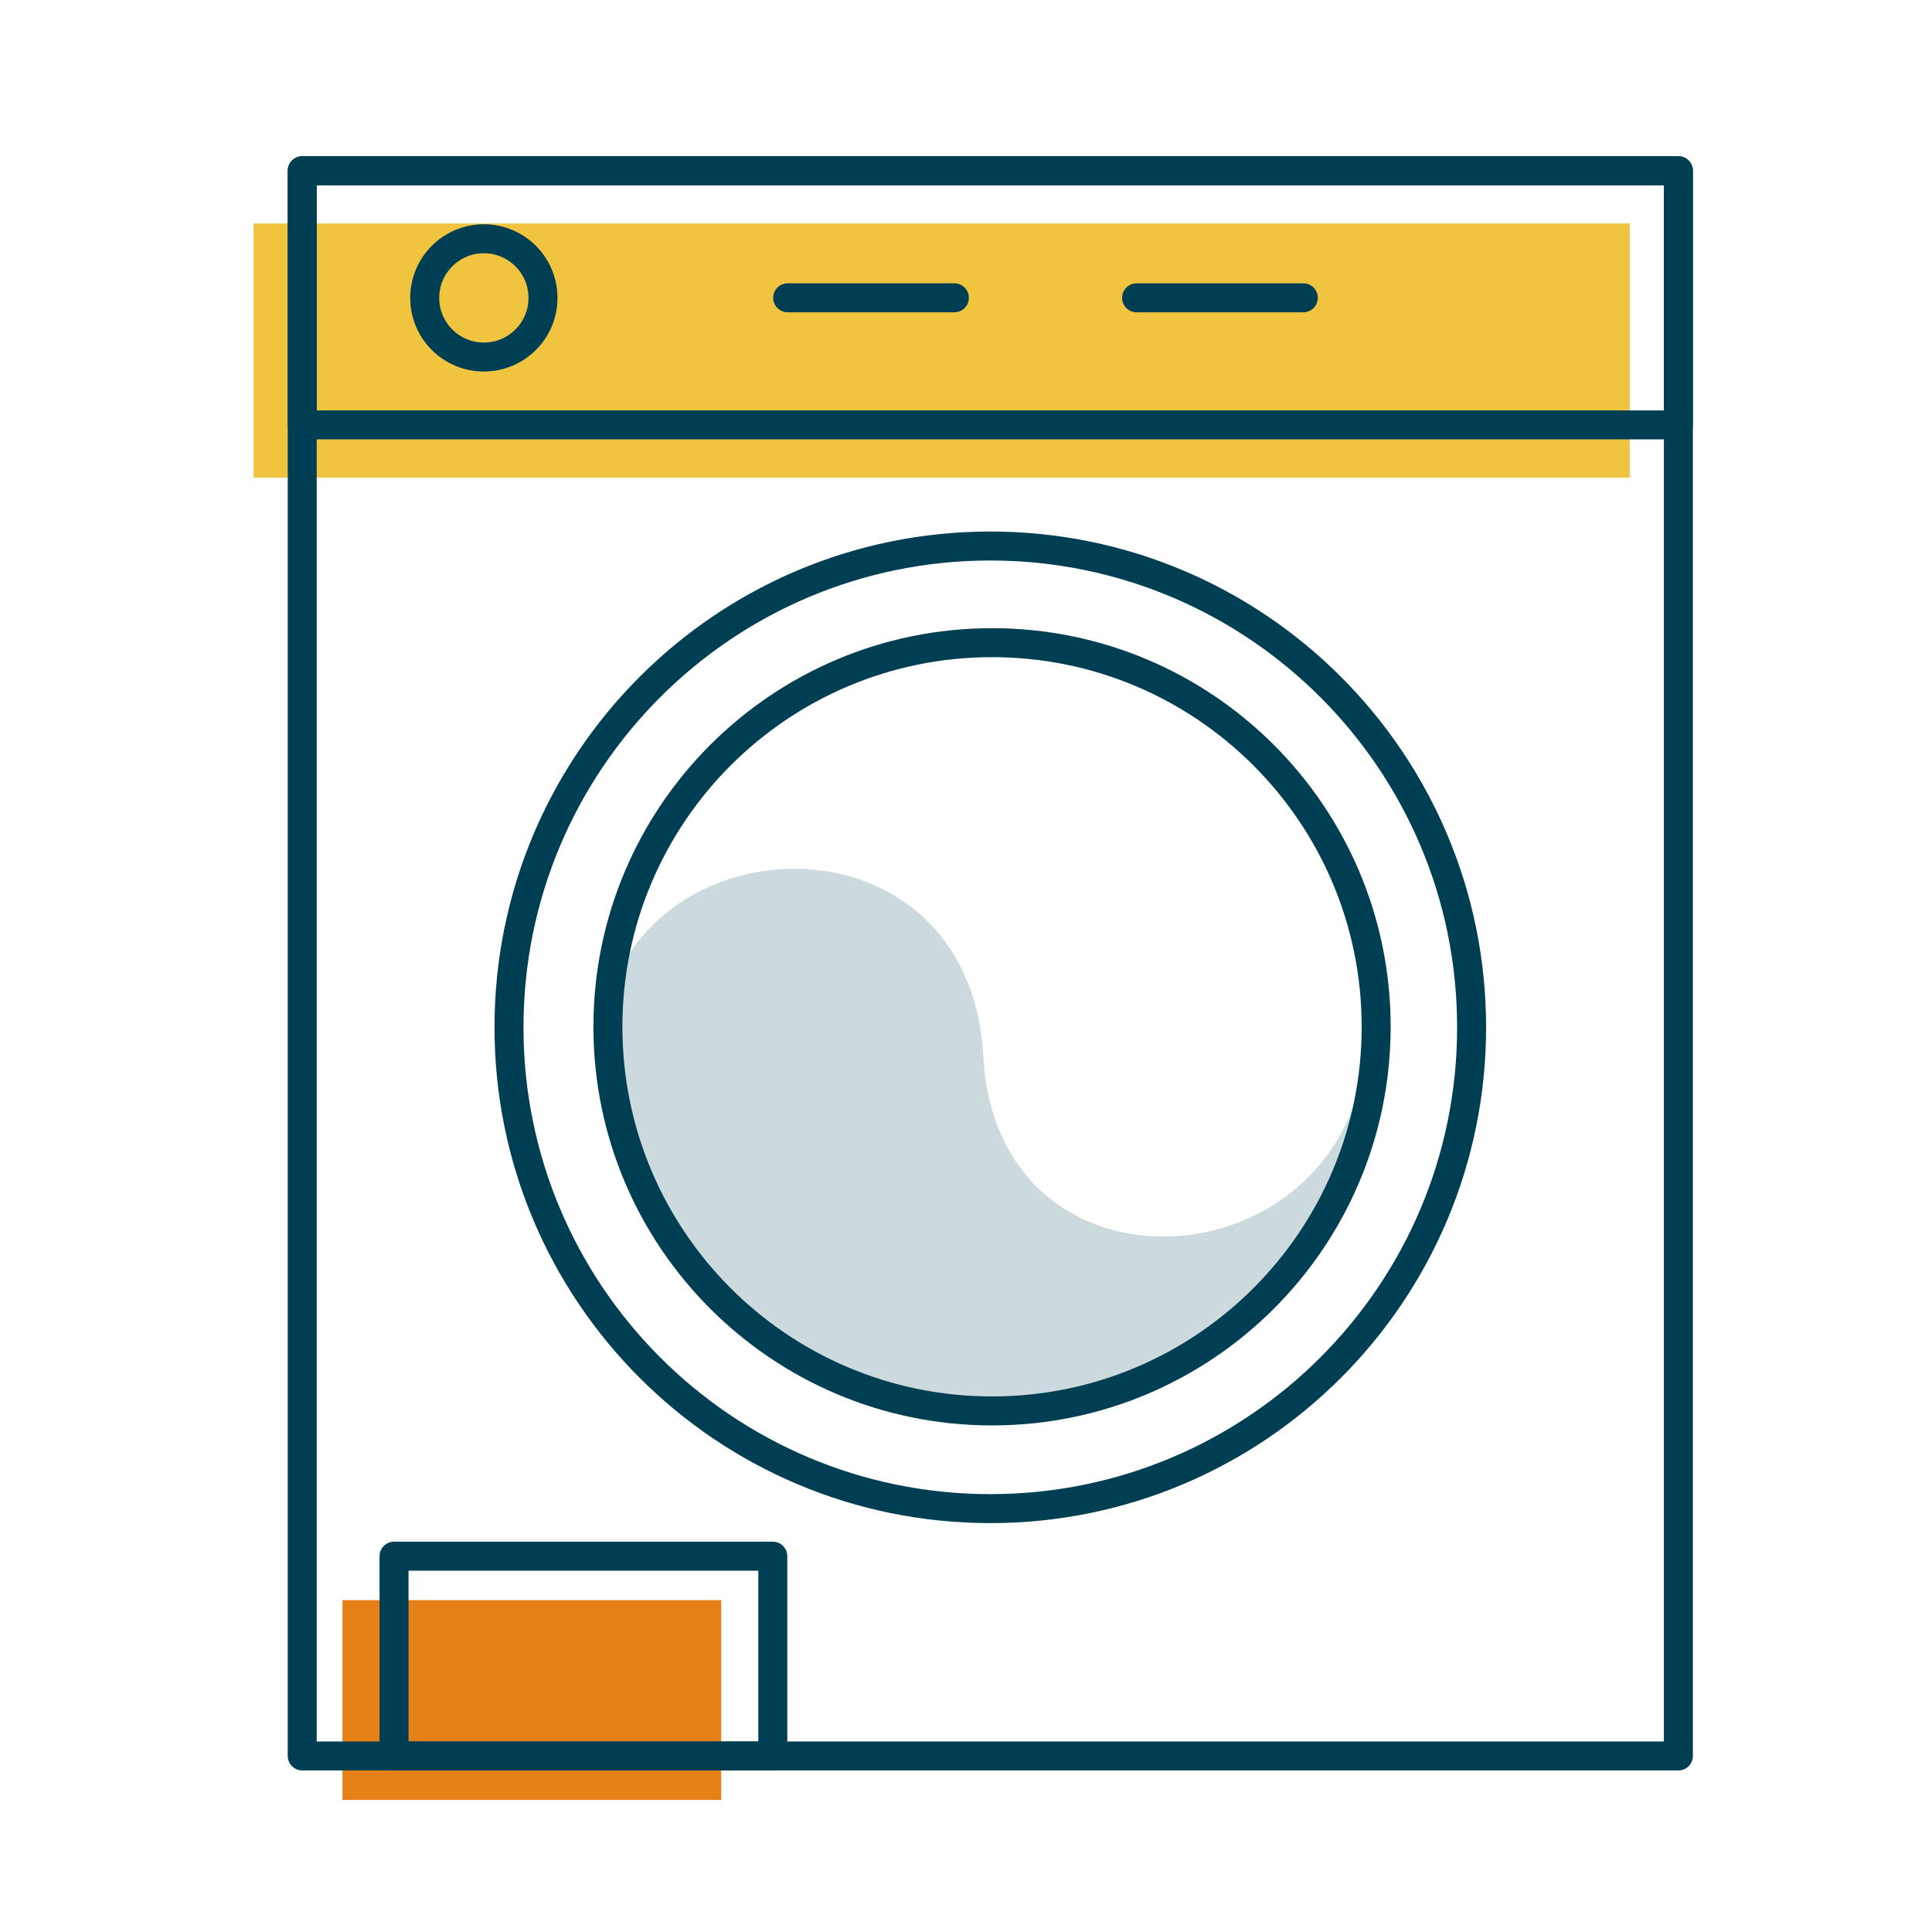
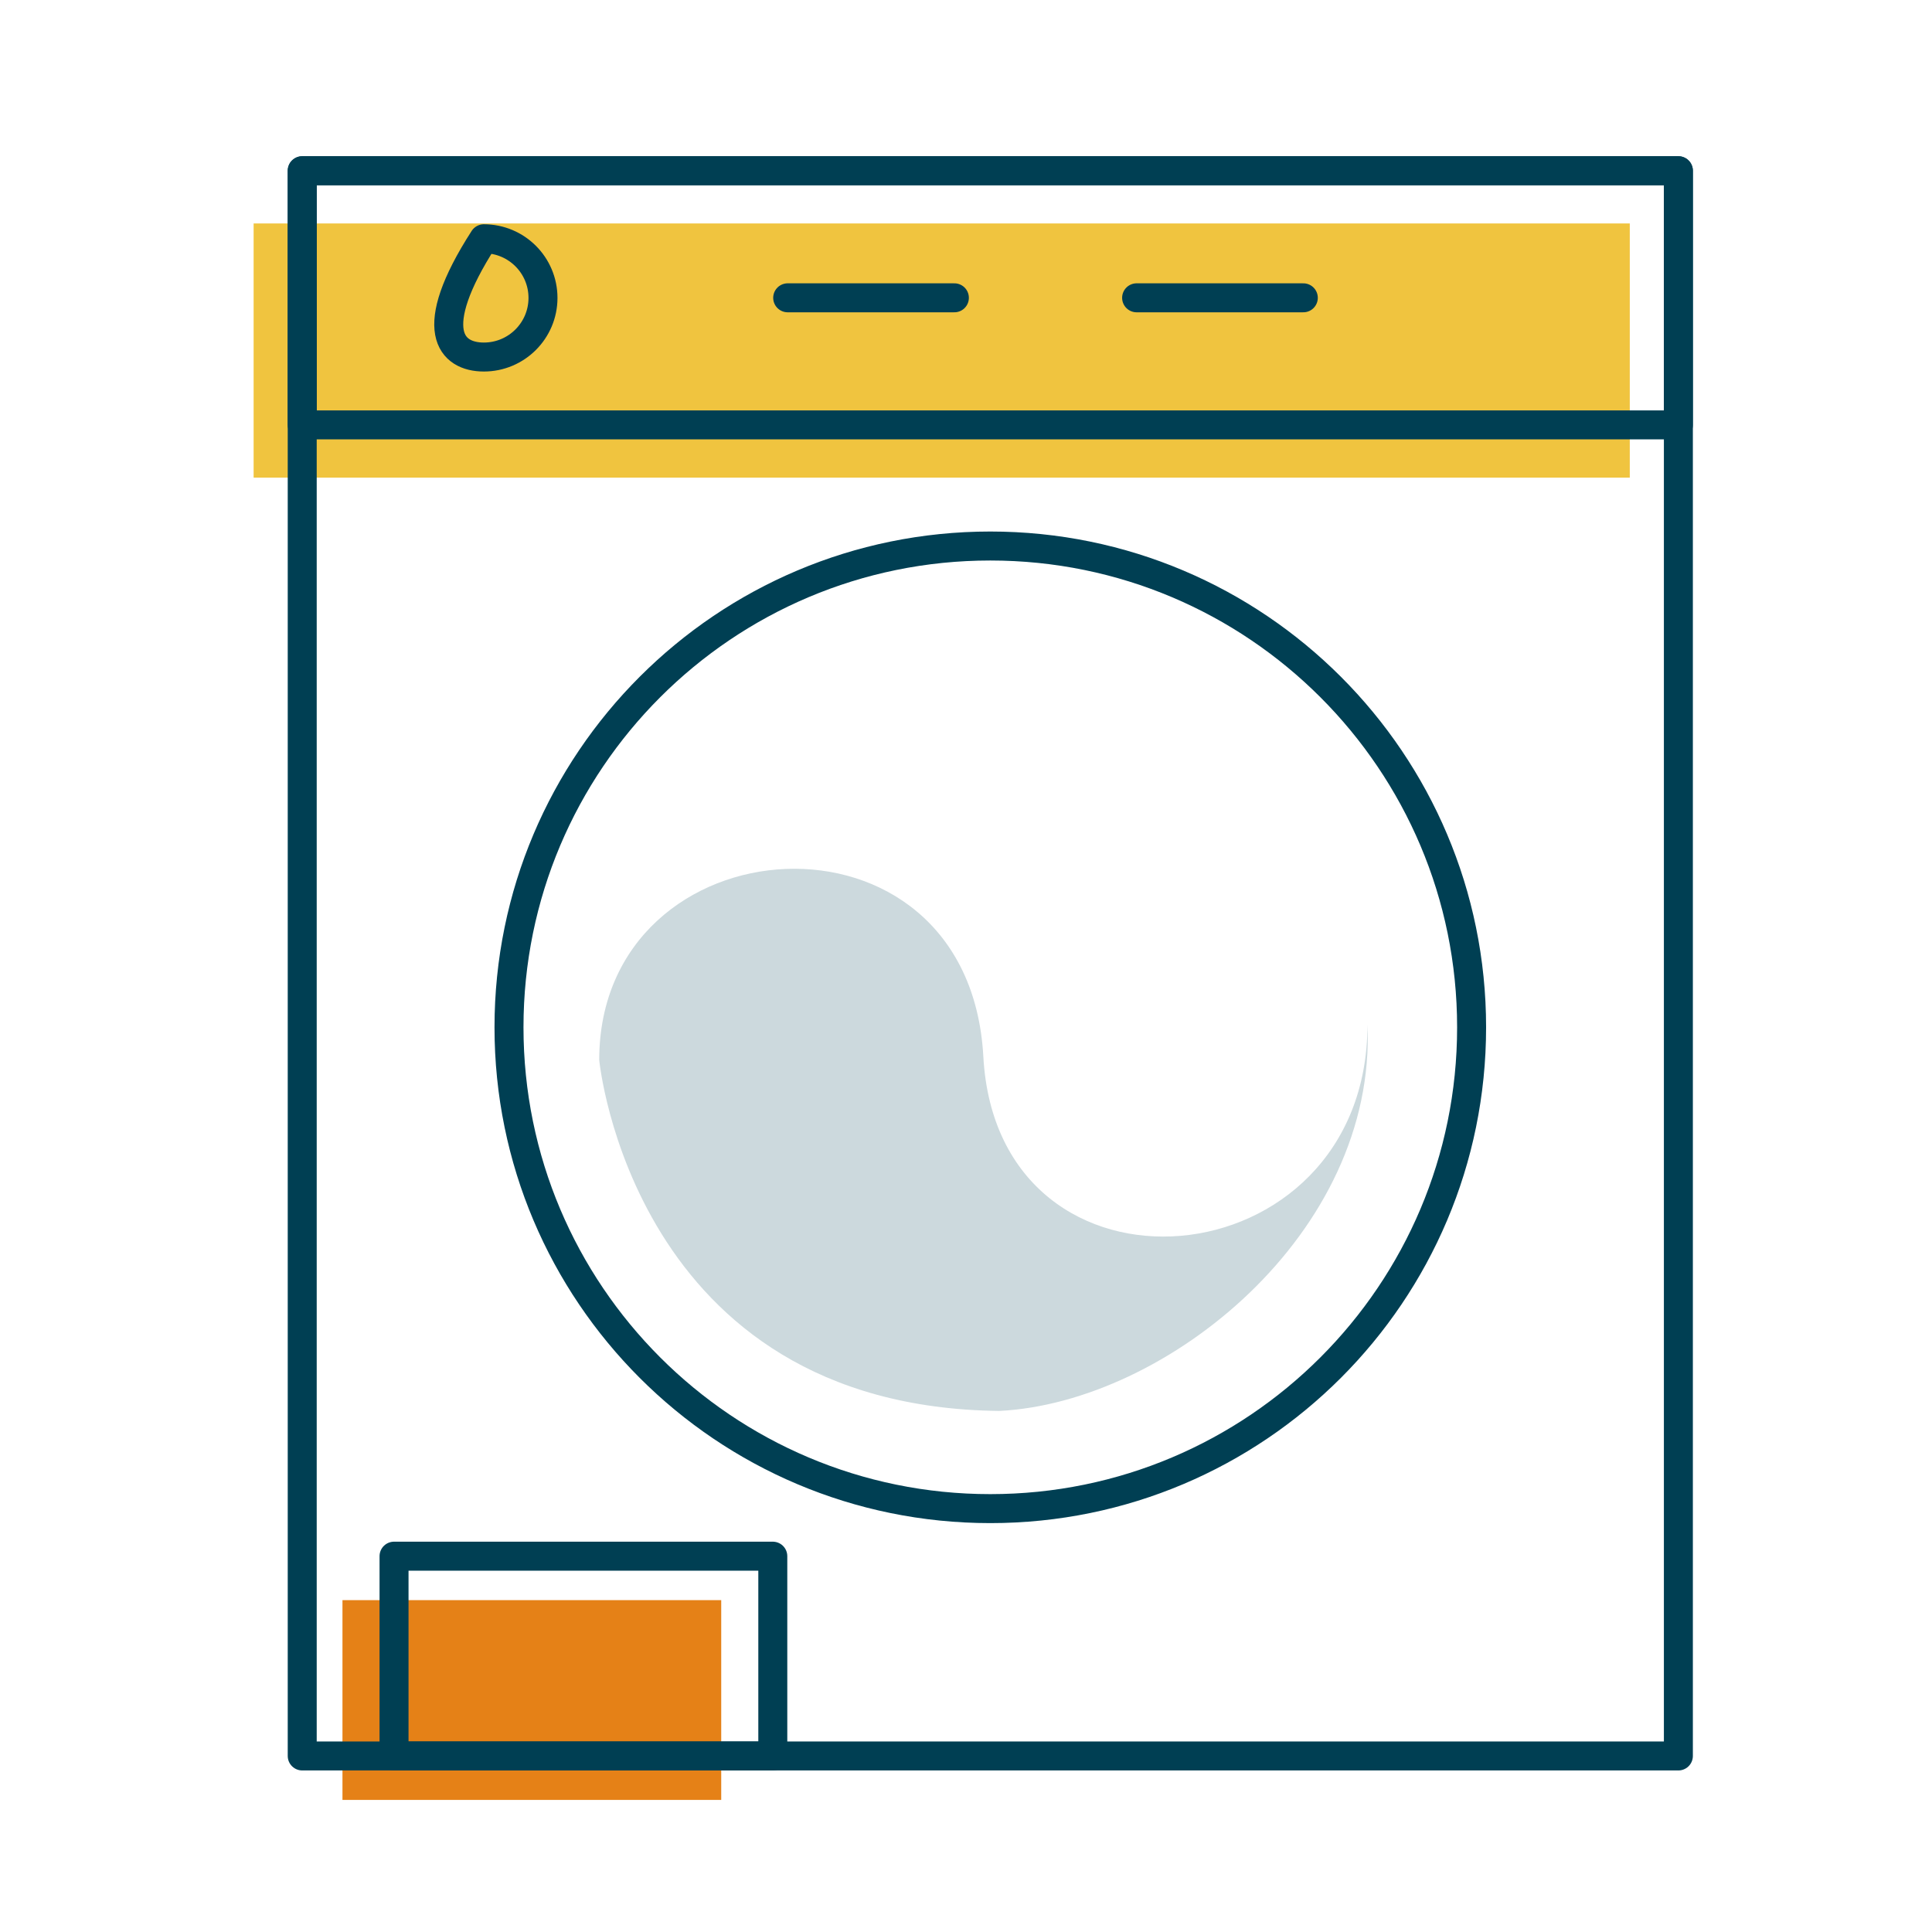
<svg xmlns="http://www.w3.org/2000/svg" width="200" height="200" viewBox="0 0 200 200" fill="none">
  <path d="M74.66 165.646H35.452V186.327H74.66V165.646Z" fill="#E58117" />
  <path d="M141.56 106.063C141.56 132.981 103.275 136.356 101.795 109.38C100.295 82.028 62.031 84.808 62.031 109.729C62.031 109.729 65.455 145.65 103.445 146.059C120.785 145.203 142.526 127.611 141.56 106.063Z" fill="#CCD9DD" />
  <path d="M168.714 23.132H26.255V49.444H168.714V23.132Z" fill="#F0C43F" />
  <path d="M173.745 17.673H31.286V181.776H173.745V17.673Z" stroke="#003F53" stroke-width="3" stroke-linecap="round" stroke-linejoin="round" />
  <path d="M102.515 156.172C130.033 156.172 152.34 133.865 152.34 106.348C152.34 78.83 130.033 56.523 102.515 56.523C74.998 56.523 52.691 78.83 52.691 106.348C52.691 133.865 74.998 156.172 102.515 156.172Z" stroke="#003F53" stroke-width="3" stroke-linecap="round" stroke-linejoin="round" />
-   <path d="M102.696 146.059C124.657 146.059 142.46 128.255 142.46 106.294C142.46 84.333 124.657 66.529 102.696 66.529C80.735 66.529 62.931 84.333 62.931 106.294C62.931 128.255 80.735 146.059 102.696 146.059Z" stroke="#003F53" stroke-width="3" stroke-linecap="round" stroke-linejoin="round" />
  <path d="M173.745 17.673H31.286V43.985H173.745V17.673Z" stroke="#003F53" stroke-width="3" stroke-linecap="round" stroke-linejoin="round" />
  <path d="M80 161.095H40.791V181.776H80V161.095Z" stroke="#003F53" stroke-width="3" stroke-linecap="round" stroke-linejoin="round" />
-   <path d="M50.088 36.96C53.469 36.96 56.21 34.219 56.21 30.838C56.21 27.457 53.469 24.716 50.088 24.716C46.707 24.716 43.966 27.457 43.966 30.838C43.966 34.219 46.707 36.96 50.088 36.96Z" stroke="#003F53" stroke-width="3" stroke-linecap="round" stroke-linejoin="round" />
+   <path d="M50.088 36.96C53.469 36.96 56.21 34.219 56.21 30.838C56.21 27.457 53.469 24.716 50.088 24.716C43.966 34.219 46.707 36.96 50.088 36.96Z" stroke="#003F53" stroke-width="3" stroke-linecap="round" stroke-linejoin="round" />
  <path d="M81.541 30.829H98.797" stroke="#003F53" stroke-width="3" stroke-linecap="round" stroke-linejoin="round" />
  <path d="M117.662 30.829H134.918" stroke="#003F53" stroke-width="3" stroke-linecap="round" stroke-linejoin="round" />
</svg>